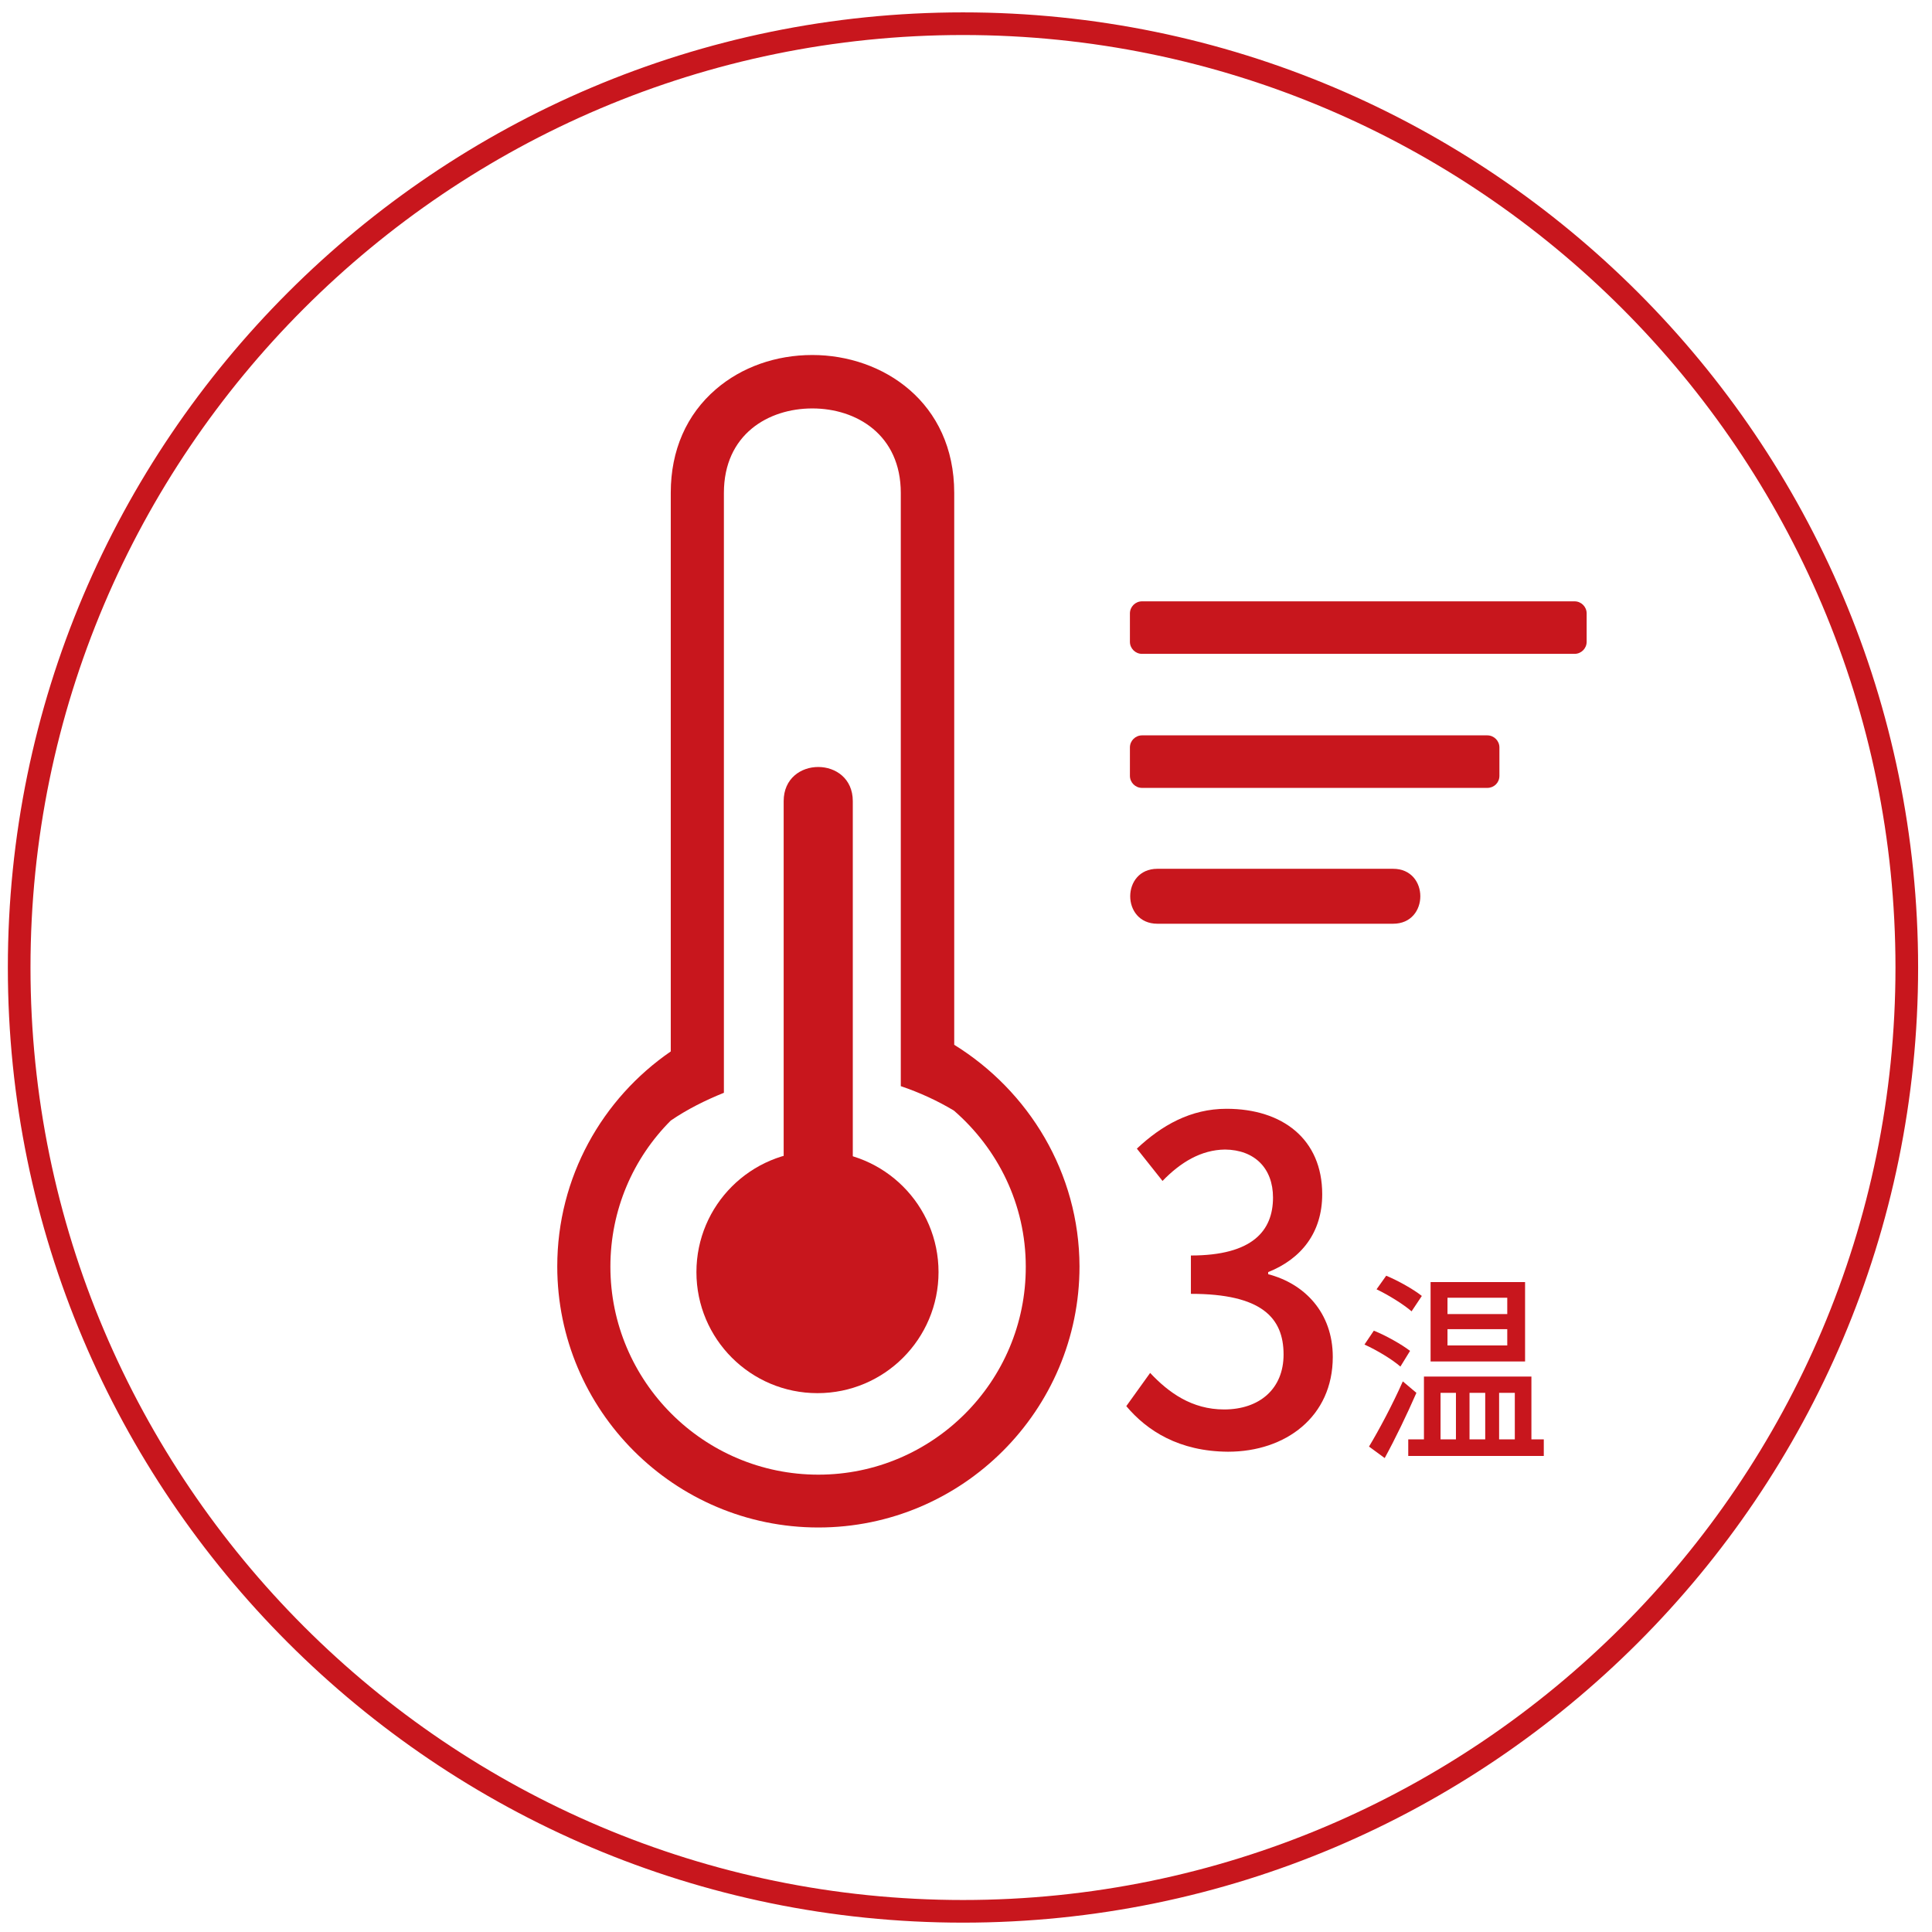
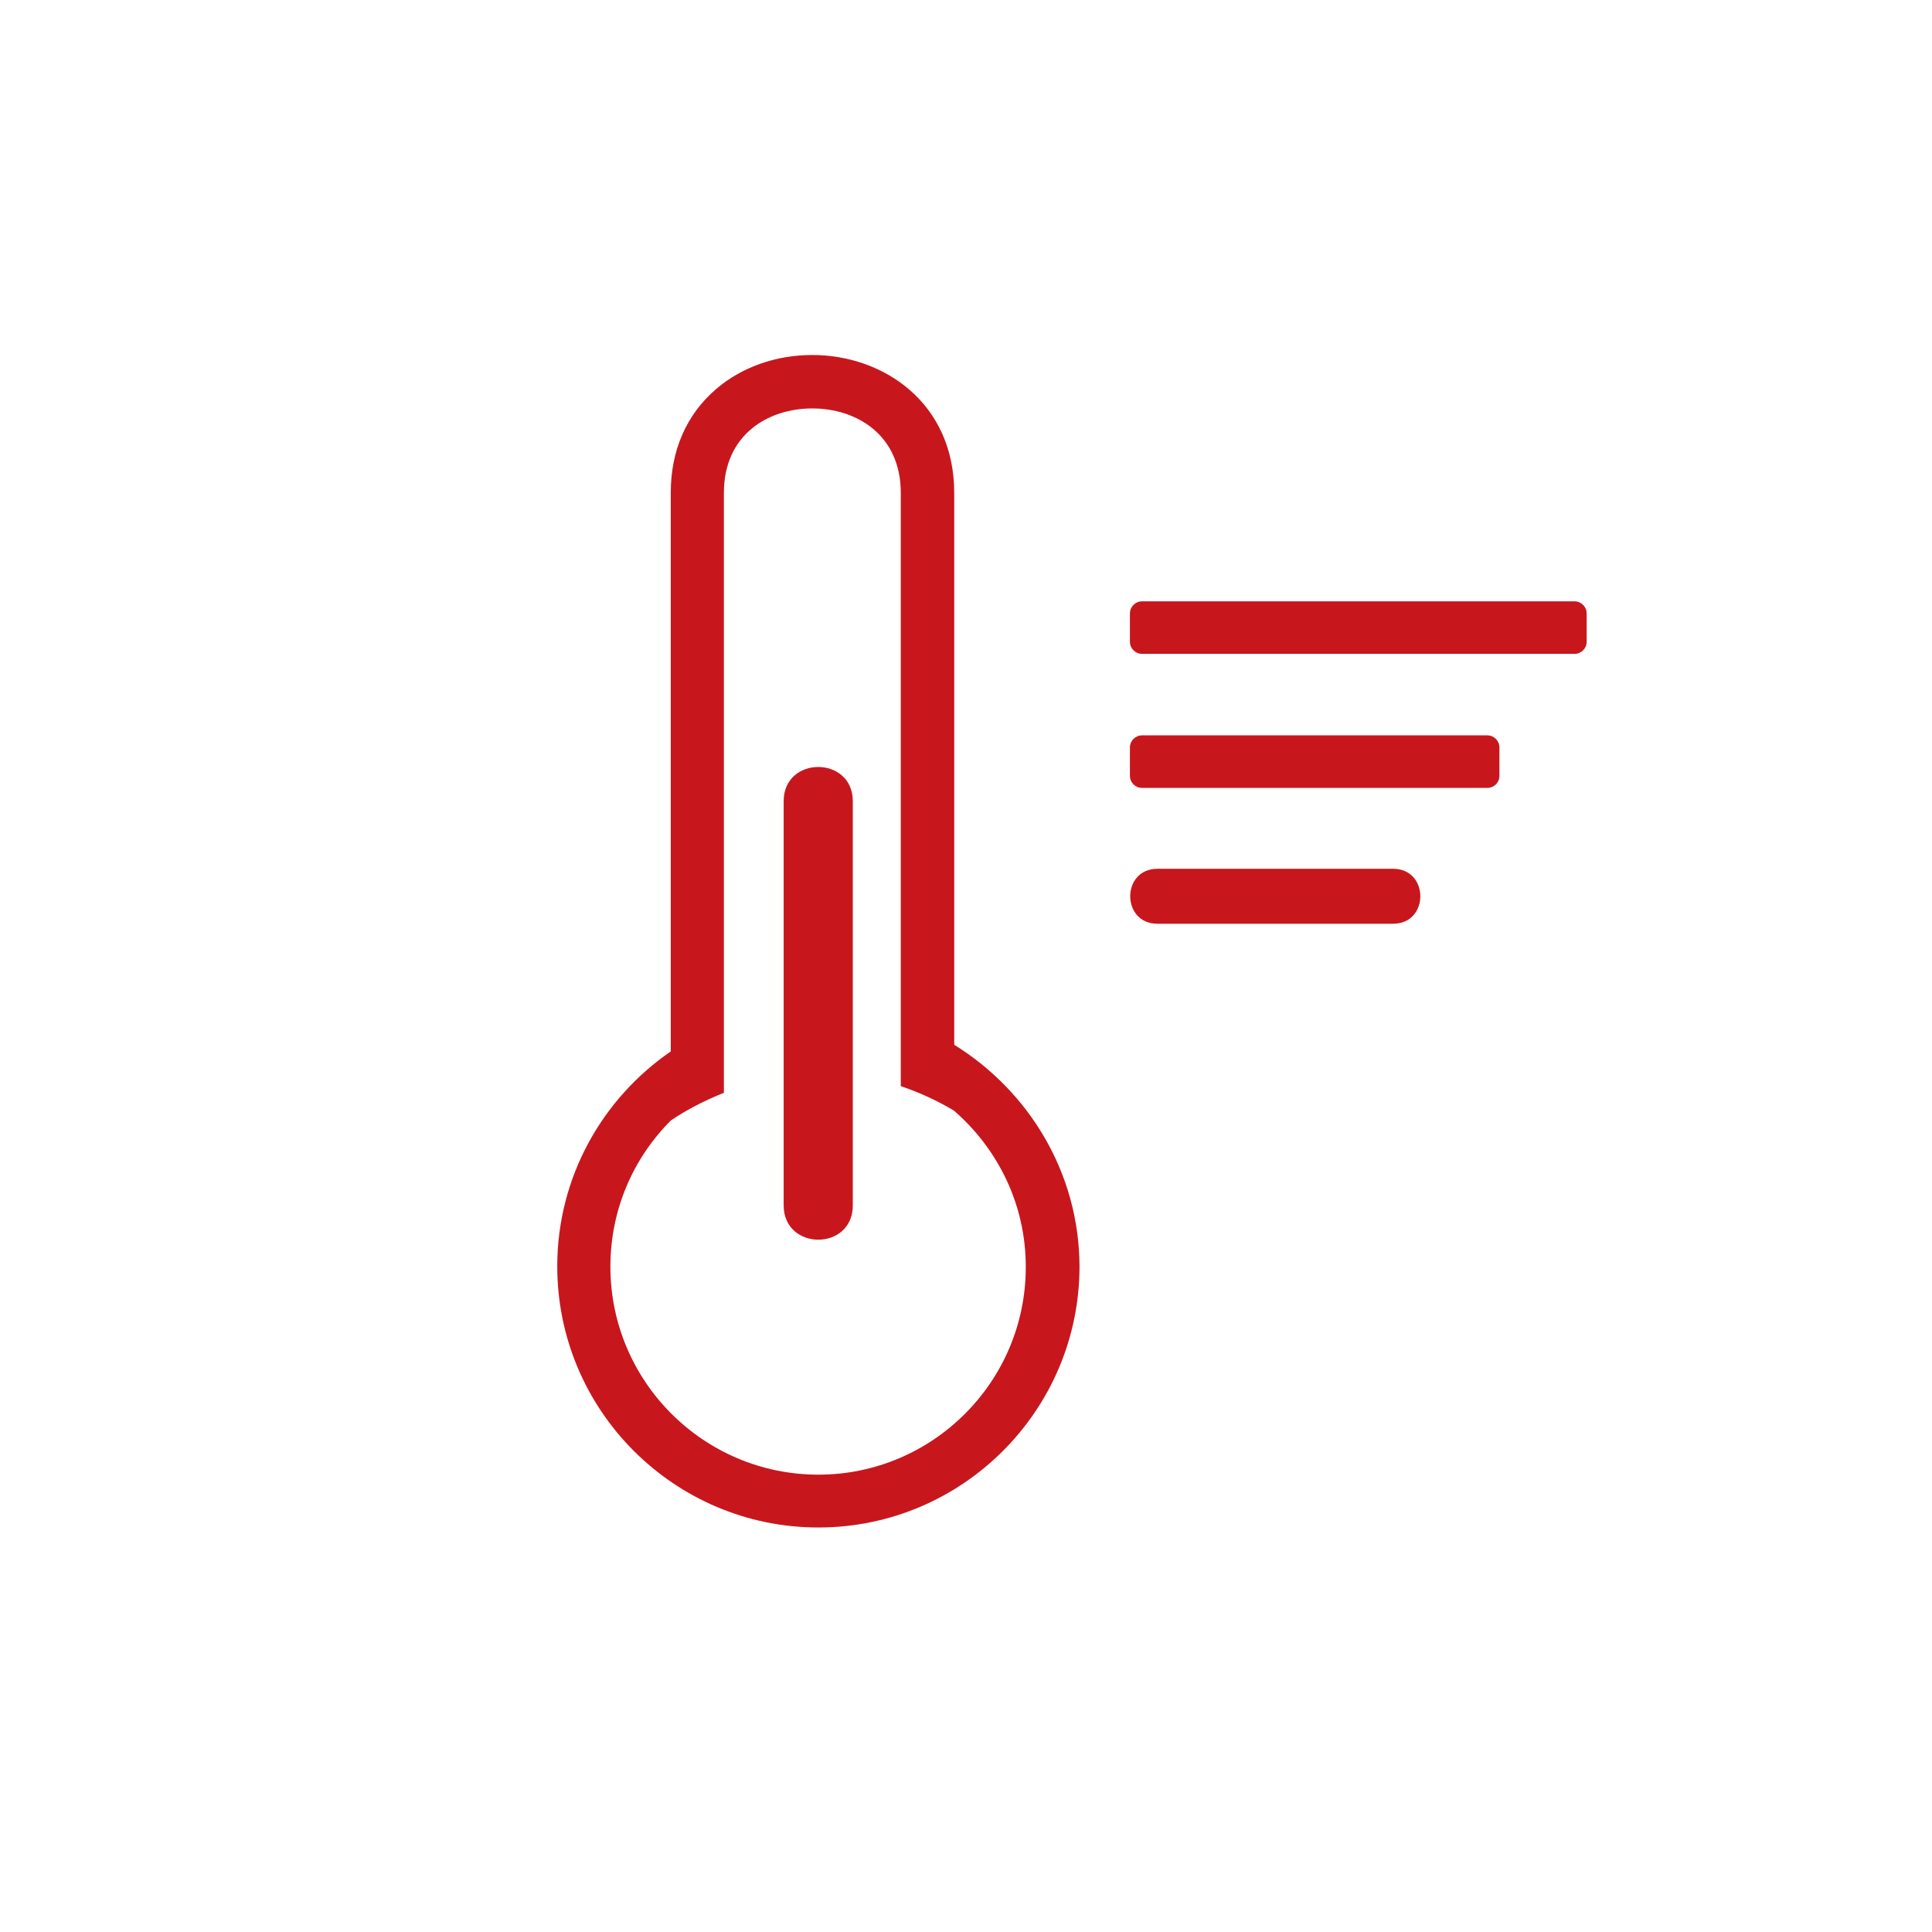
<svg xmlns="http://www.w3.org/2000/svg" version="1.1" id="图层_1" x="0px" y="0px" viewBox="0 0 64 64" style="enable-background:new 0 0 64 64;" xml:space="preserve">
  <style type="text/css">
	.st0{fill:#C8161D;}
</style>
  <g>
    <g>
-       <path class="st0" d="M31.9,63.69c-17.45,0-31.64-14.19-31.64-31.64S14.46,0.41,31.9,0.41s31.64,14.19,31.64,31.64    S49.35,63.69,31.9,63.69z M31.9,1.16c-17.03,0-30.89,13.86-30.89,30.89c0,17.03,13.86,30.89,30.89,30.89    c17.03,0,30.89-13.86,30.89-30.89C62.79,15.02,48.94,1.16,31.9,1.16z" />
-     </g>
+       </g>
  </g>
  <g>
    <g>
      <path class="st0" d="M25.96,26.54c0,2.7,0,10.69,0,13.39c0,1.51,2.29,1.52,2.29,0c0-2.7,0-10.69,0-13.39    C28.25,25.03,25.96,25.03,25.96,26.54L25.96,26.54z" />
      <path class="st0" d="M38.34,30.6c2.14,0,5.67,0,7.81,0c1.2,0,1.2-1.82,0-1.82c-2.14,0-5.67,0-7.81,0    C37.14,28.78,37.14,30.6,38.34,30.6L38.34,30.6z" />
      <path class="st0" d="M31.61,34.61V16.33c0-3-2.36-4.57-4.7-4.57c-1.21,0-2.34,0.4-3.19,1.13c-0.98,0.84-1.5,2.03-1.5,3.43v18.51    c-2.27,1.56-3.76,4.17-3.76,7.12c0,4.77,3.88,8.65,8.65,8.65s8.65-3.88,8.65-8.65C35.75,38.85,34.08,36.14,31.61,34.61z     M27.11,48.85c-3.8,0-6.89-3.09-6.89-6.89c0-1.89,0.76-3.6,2-4.84v0c0.54-0.37,1.14-0.67,1.76-0.92V16.33    c0-1.94,1.47-2.8,2.93-2.8s2.93,0.87,2.93,2.8v19.65c0.62,0.21,1.21,0.48,1.76,0.81v0c1.45,1.26,2.38,3.1,2.38,5.17    C33.99,45.76,30.9,48.85,27.11,48.85z" />
-       <circle class="st0" cx="27.08" cy="42.14" r="4.01" />
      <path class="st0" d="M49.27,26.1H37.83c-0.22,0-0.4-0.18-0.4-0.4v-0.94c0-0.22,0.18-0.4,0.4-0.4h11.44c0.22,0,0.4,0.18,0.4,0.4    v0.94C49.67,25.93,49.49,26.1,49.27,26.1z" />
      <path class="st0" d="M52.16,21.66H37.83c-0.22,0-0.4-0.18-0.4-0.4v-0.94c0-0.22,0.18-0.4,0.4-0.4h14.33c0.22,0,0.4,0.18,0.4,0.4    v0.94C52.56,21.48,52.38,21.66,52.16,21.66z" />
    </g>
    <g>
      <g>
-         <path class="st0" d="M37.31,46.58l0.79-1.1c0.61,0.65,1.38,1.21,2.45,1.21c1.17,0,1.97-0.68,1.97-1.82     c0-1.22-0.73-2.01-3.07-2.01v-1.27c2.04,0,2.72-0.82,2.72-1.92c0-0.97-0.61-1.58-1.59-1.59c-0.8,0.01-1.48,0.43-2.07,1.04     l-0.85-1.07c0.82-0.77,1.78-1.32,2.97-1.32c1.86,0,3.17,1.01,3.17,2.83c0,1.27-0.69,2.14-1.79,2.58v0.07     c1.2,0.31,2.14,1.27,2.14,2.74c0,1.98-1.56,3.14-3.47,3.14C39.06,48.08,38,47.4,37.31,46.58z" />
-         <path class="st0" d="M46.39,45.27c-0.26-0.23-0.77-0.54-1.19-0.73l0.31-0.46c0.4,0.16,0.93,0.46,1.2,0.67L46.39,45.27z      M46.92,46.14c-0.31,0.71-0.7,1.52-1.05,2.16l-0.52-0.38c0.32-0.53,0.78-1.39,1.12-2.16L46.92,46.14z M46.76,43.44     c-0.25-0.22-0.76-0.54-1.16-0.73l0.32-0.45c0.39,0.16,0.92,0.46,1.18,0.67L46.76,43.44z M51.14,47.68v0.55h-4.49v-0.55h0.52V45.6     h3.56v2.08H51.14z M50.52,45.1h-3.13v-2.63h3.13V45.1z M47.72,47.68h0.51v-1.54h-0.51V47.68z M49.93,42.99h-1.98v0.54h1.98V42.99     z M49.93,44.03h-1.98v0.54h1.98V44.03z M48.68,46.14v1.54h0.52v-1.54H48.68z M49.66,46.14v1.54h0.52v-1.54H49.66z" />
-       </g>
+         </g>
    </g>
  </g>
</svg>